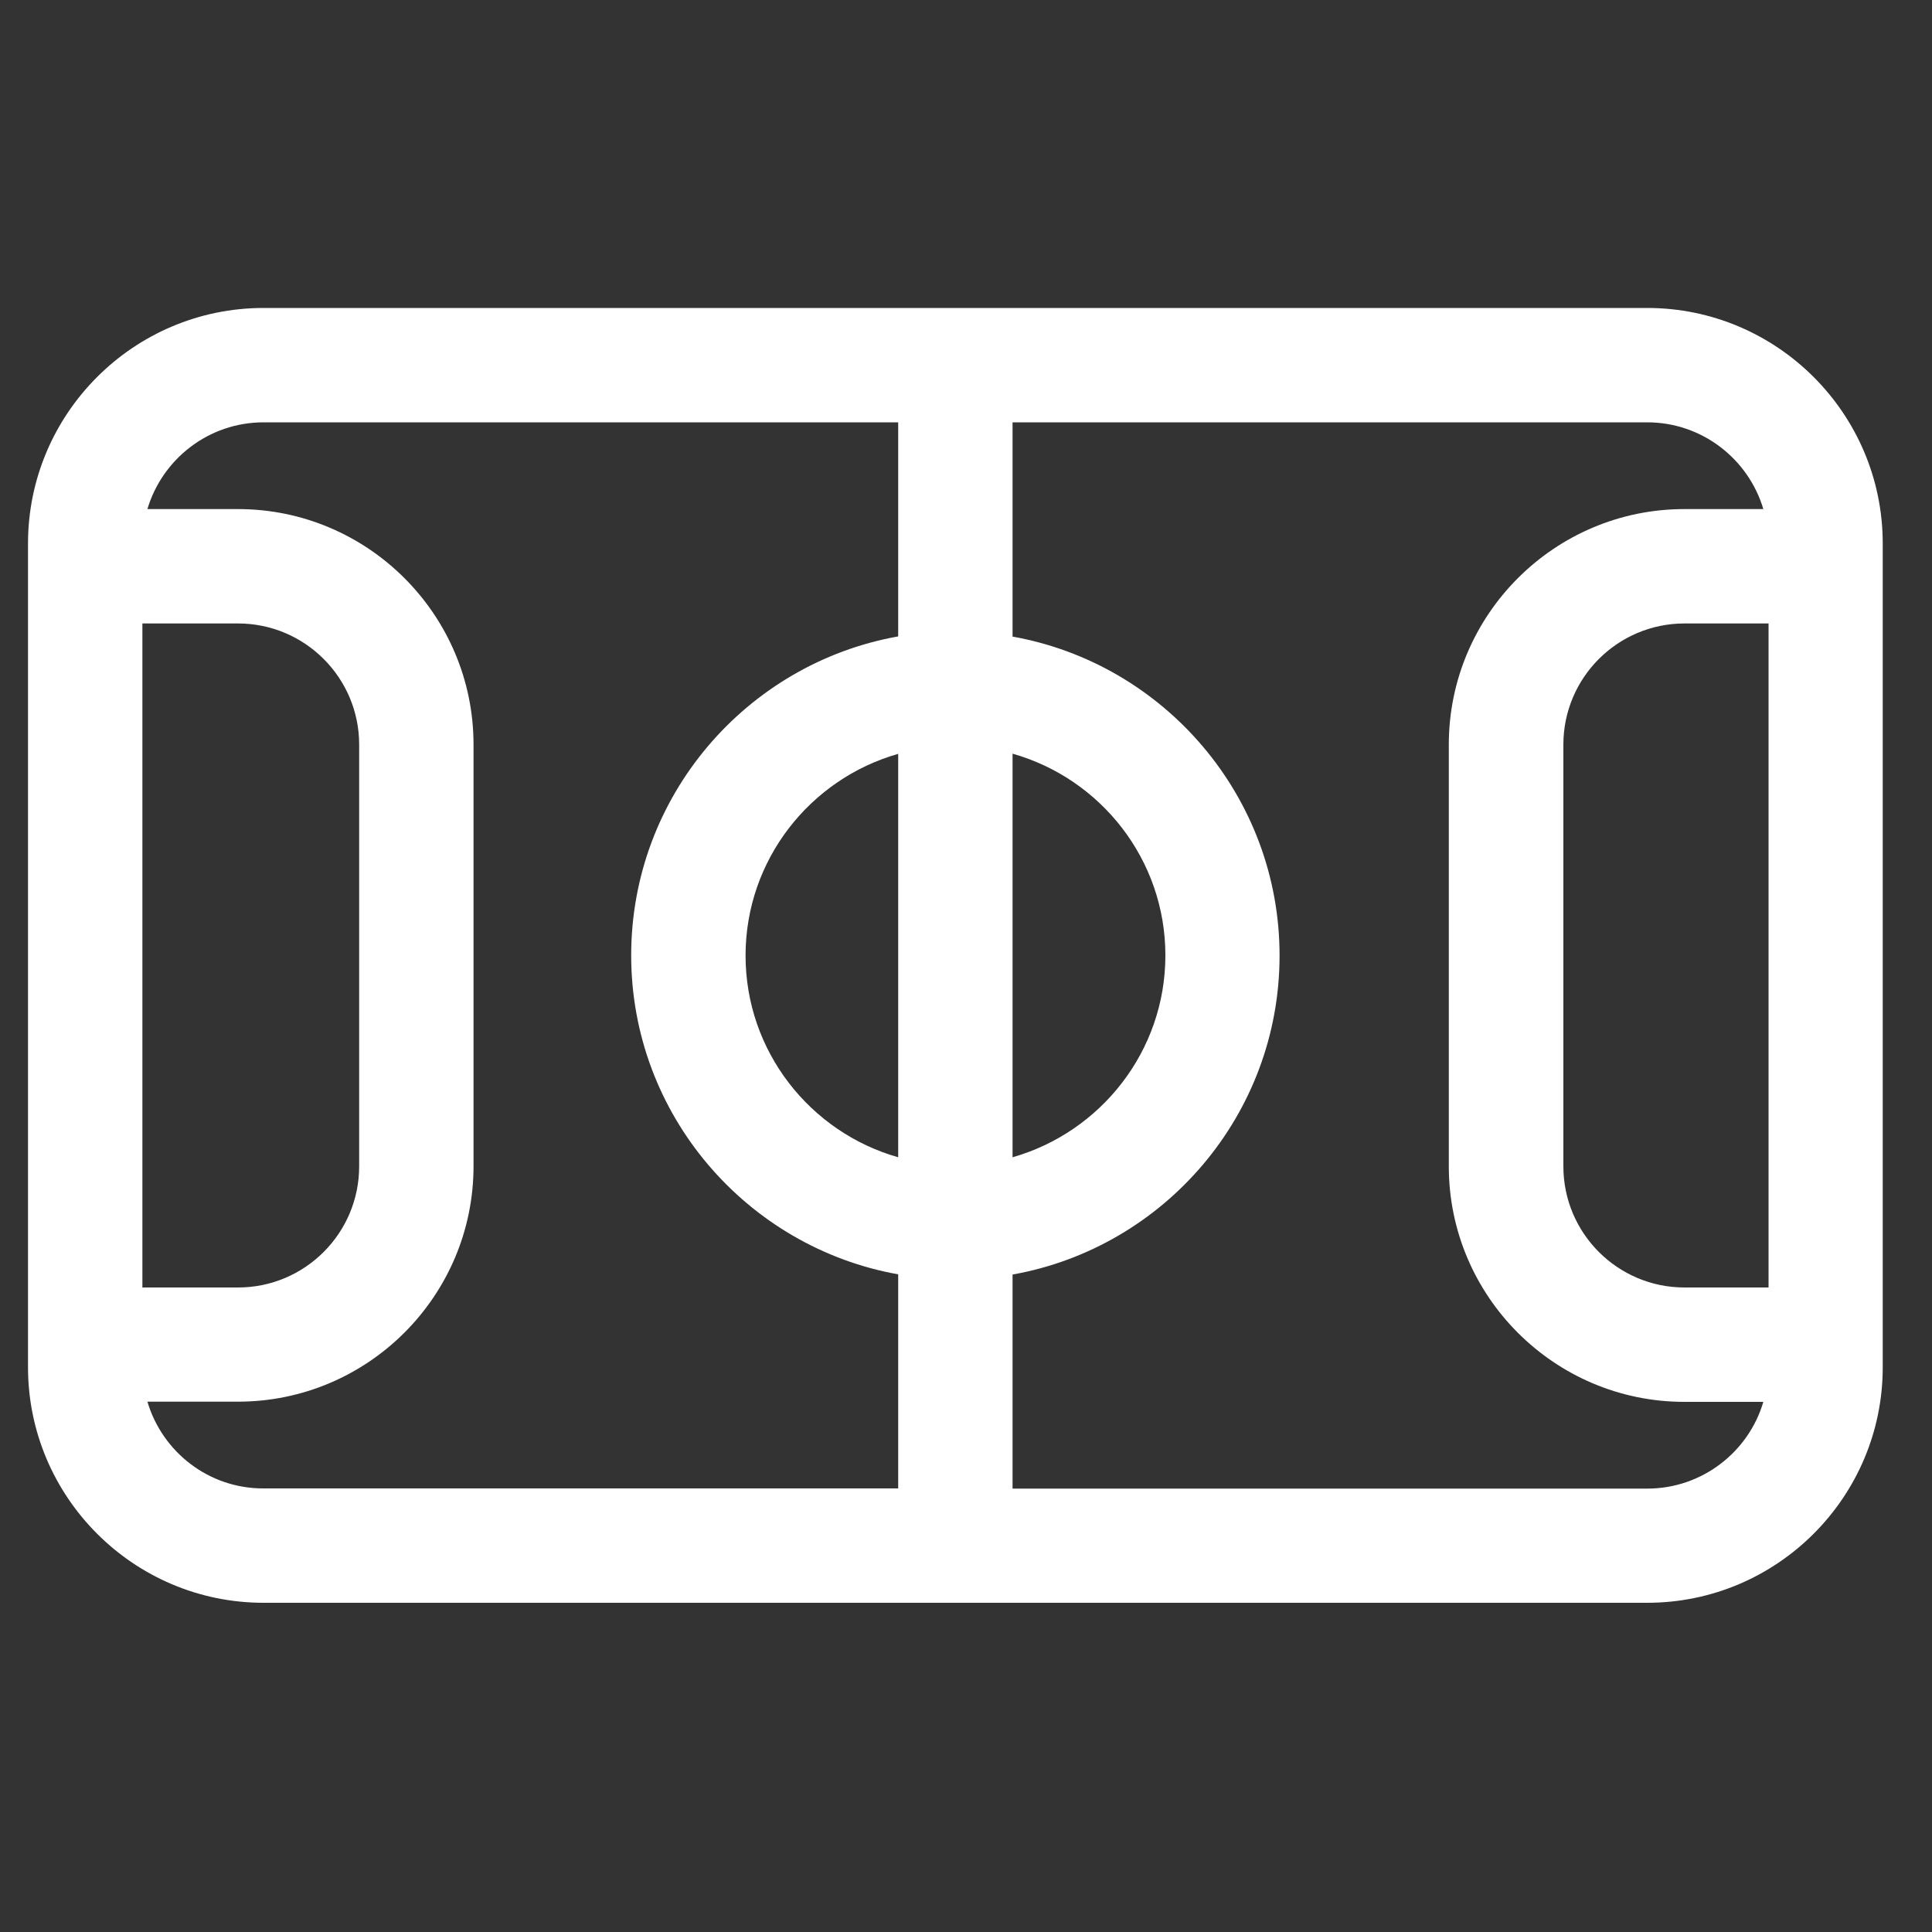
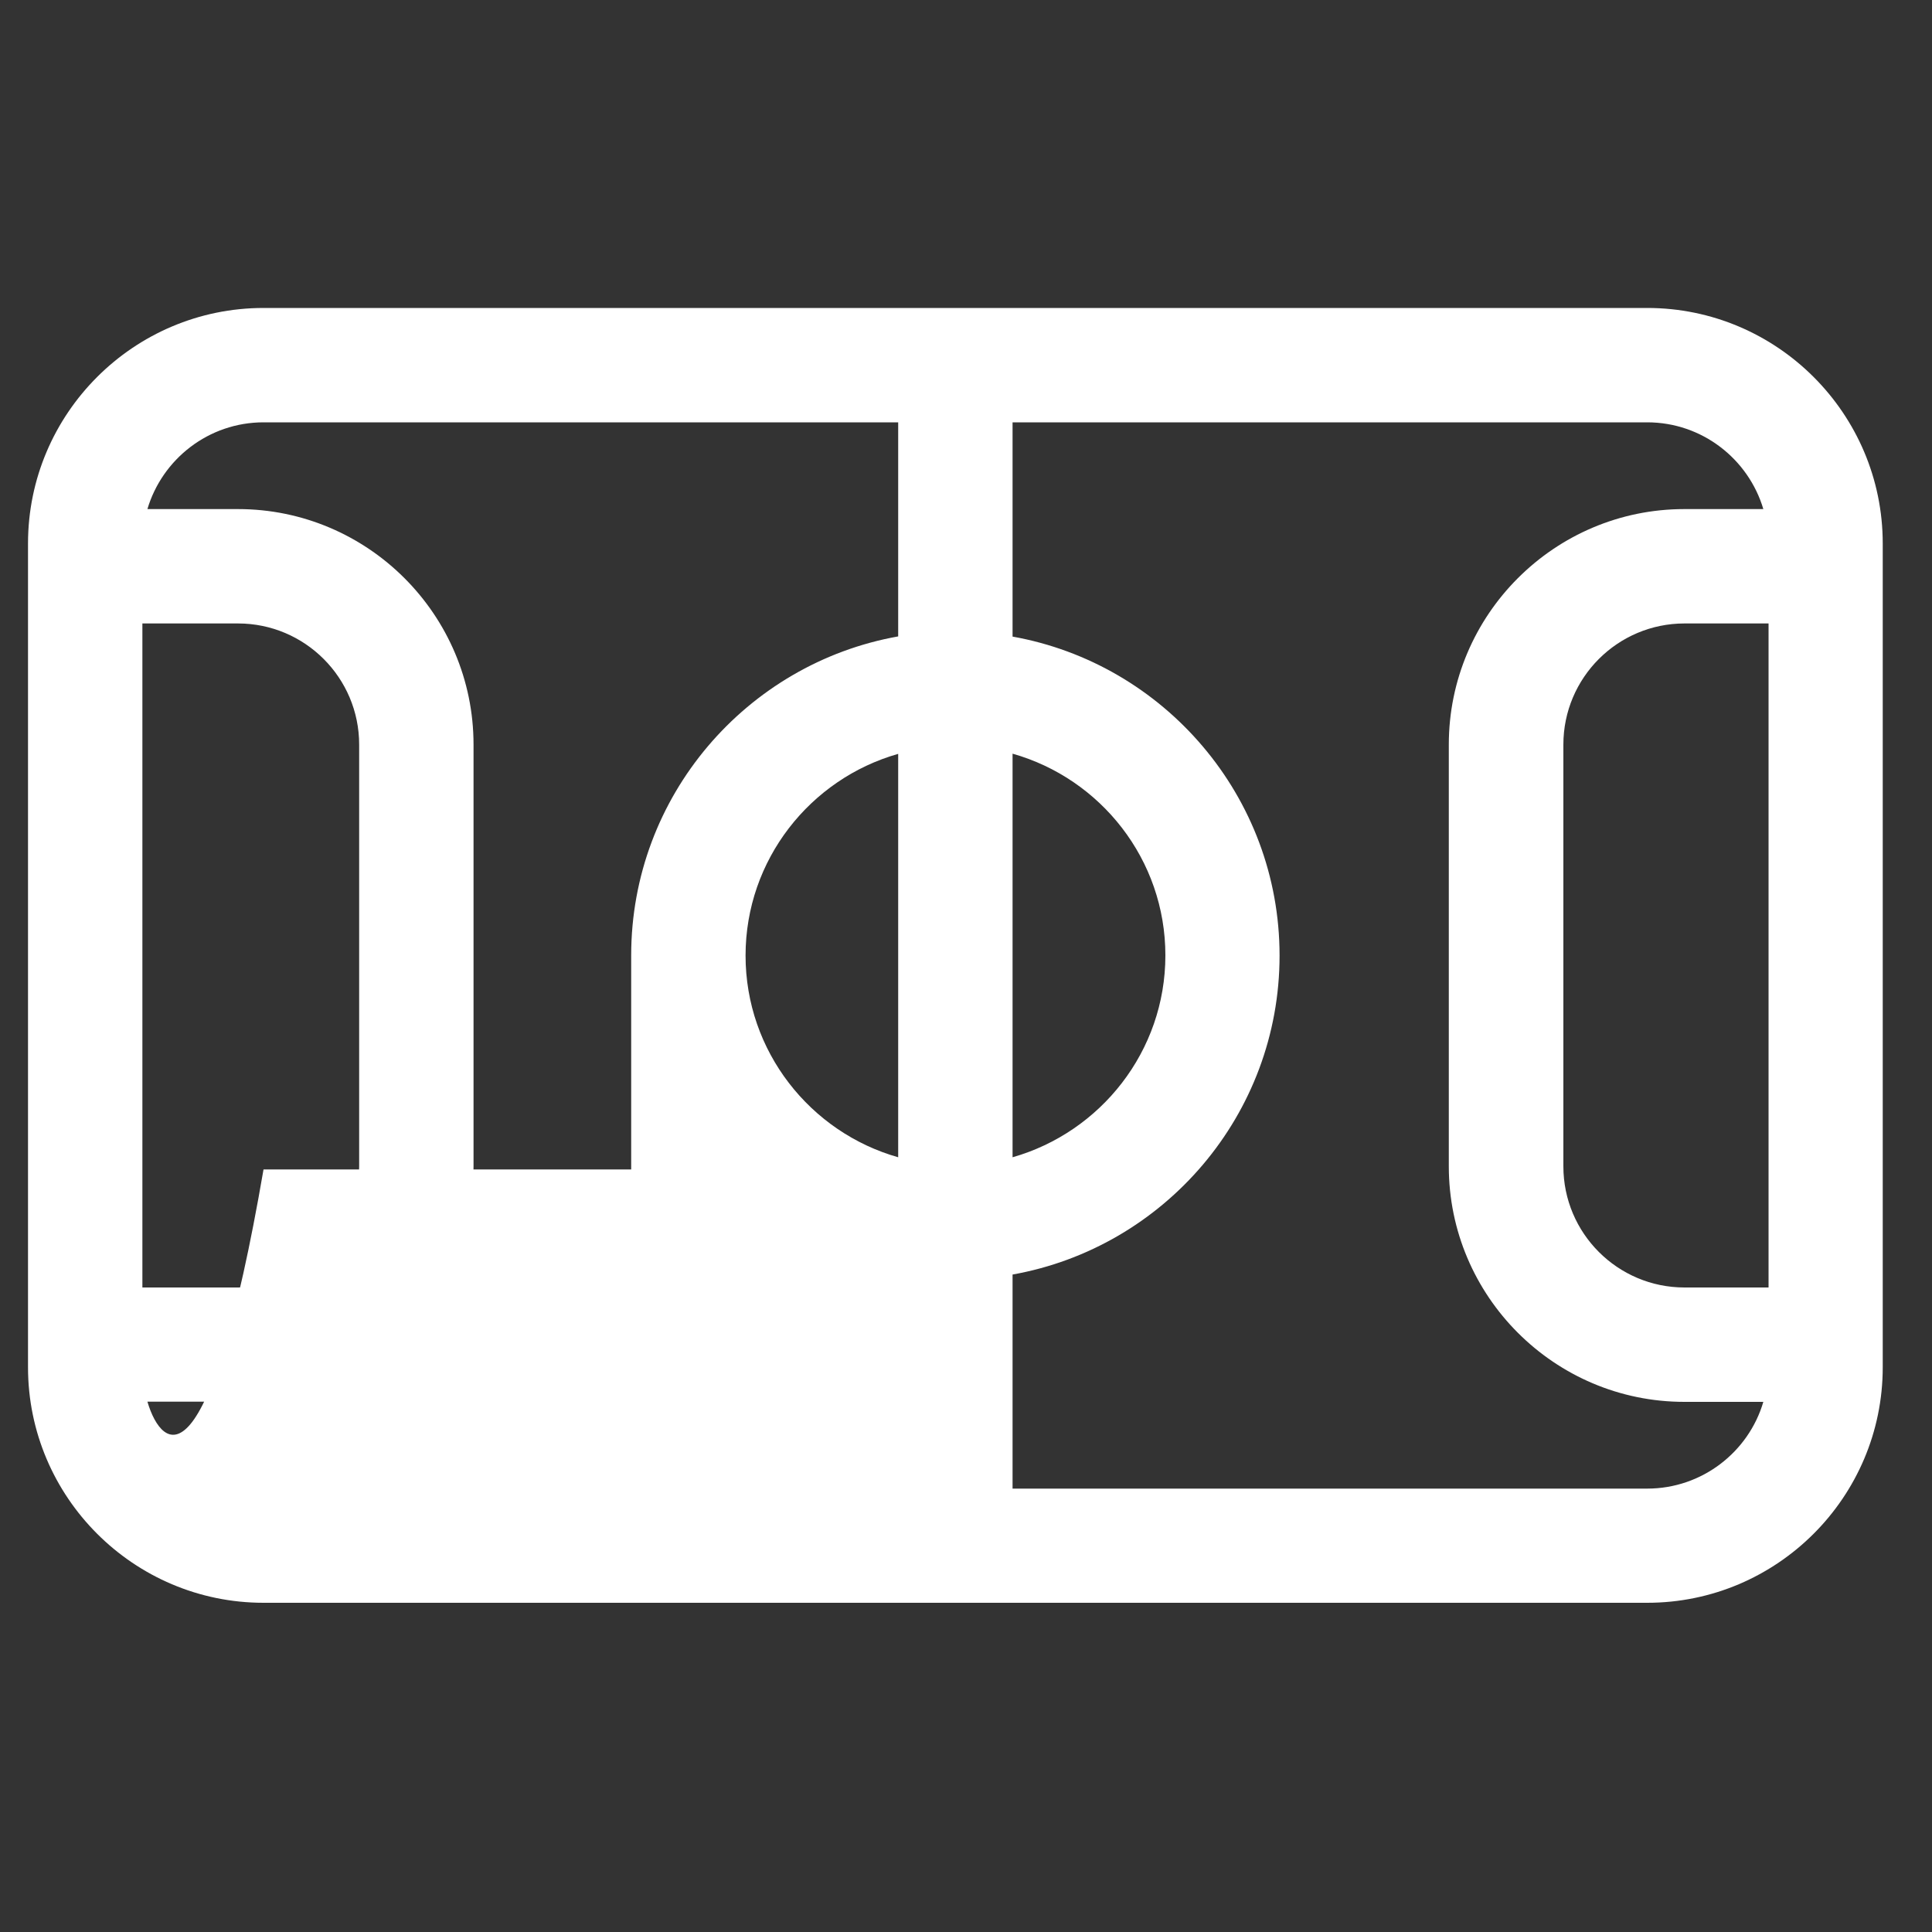
<svg xmlns="http://www.w3.org/2000/svg" version="1.1" id="Layer_1" x="0px" y="0px" viewBox="0 0 1000 1000" style="enable-background:new 0 0 1000 1000;" xml:space="preserve">
  <rect x="0" y="0" width="1000" height="1000" fill="#333333" stroke="none" />
  <style type="text/css">
	.st0{fill:#FFFFFF;}
</style>
  <g>
-     <path class="st0" d="M852.6,159.4H136.4c-67.2,0-121.9,54.7-121.9,121.9v426.4c0,67.2,54.7,121.9,121.9,121.9h716.2   c67.2,0,121.9-54.7,121.9-121.9V281.3C974.5,214.1,919.8,159.4,852.6,159.4z M871.9,666.4c-34.6,0-62.7-28.1-62.7-62.7V385.4   c0-34.6,28.1-62.7,62.7-62.7h43.5v343.7H871.9z M464.9,599c-45.5-12.9-79-54.8-79-104.4s33.5-91.5,79-104.4V599z M524.1,390.1   c45.6,12.9,79.1,54.8,79.1,104.4S569.7,586,524.1,599V390.1z M123.2,322.7c34.6,0,62.7,28.1,62.7,62.7v218.3   c0,34.6-28.1,62.7-62.7,62.7H73.7V322.7H123.2z M76.3,725.5h46.9c67.2,0,121.9-54.7,121.9-121.9V385.4   c0-67.2-54.7-121.9-121.9-121.9H76.3c7.7-25.9,31.7-44.9,60.1-44.9h328.5v110.8c-78.5,14-138.2,82.7-138.2,165.1   s59.8,151.1,138.2,165.1v110.8H136.4C108,770.5,84,751.5,76.3,725.5z M852.6,770.5H524.1V659.7c78.5-14,138.2-82.7,138.2-165.1   s-59.8-151.1-138.2-165.1V218.6h328.5c28.4,0,52.4,19,60.1,44.9h-40.9c-67.2,0-121.9,54.7-121.9,121.9v218.3   c0,67.2,54.7,121.9,121.9,121.9h40.9C905.1,751.5,881,770.5,852.6,770.5z" />
+     <path class="st0" d="M852.6,159.4H136.4c-67.2,0-121.9,54.7-121.9,121.9v426.4c0,67.2,54.7,121.9,121.9,121.9h716.2   c67.2,0,121.9-54.7,121.9-121.9V281.3C974.5,214.1,919.8,159.4,852.6,159.4z M871.9,666.4c-34.6,0-62.7-28.1-62.7-62.7V385.4   c0-34.6,28.1-62.7,62.7-62.7h43.5v343.7H871.9z M464.9,599c-45.5-12.9-79-54.8-79-104.4s33.5-91.5,79-104.4V599z M524.1,390.1   c45.6,12.9,79.1,54.8,79.1,104.4S569.7,586,524.1,599V390.1z M123.2,322.7c34.6,0,62.7,28.1,62.7,62.7v218.3   c0,34.6-28.1,62.7-62.7,62.7H73.7V322.7H123.2z M76.3,725.5h46.9c67.2,0,121.9-54.7,121.9-121.9V385.4   c0-67.2-54.7-121.9-121.9-121.9H76.3c7.7-25.9,31.7-44.9,60.1-44.9h328.5v110.8c-78.5,14-138.2,82.7-138.2,165.1   v110.8H136.4C108,770.5,84,751.5,76.3,725.5z M852.6,770.5H524.1V659.7c78.5-14,138.2-82.7,138.2-165.1   s-59.8-151.1-138.2-165.1V218.6h328.5c28.4,0,52.4,19,60.1,44.9h-40.9c-67.2,0-121.9,54.7-121.9,121.9v218.3   c0,67.2,54.7,121.9,121.9,121.9h40.9C905.1,751.5,881,770.5,852.6,770.5z" />
  </g>
</svg>